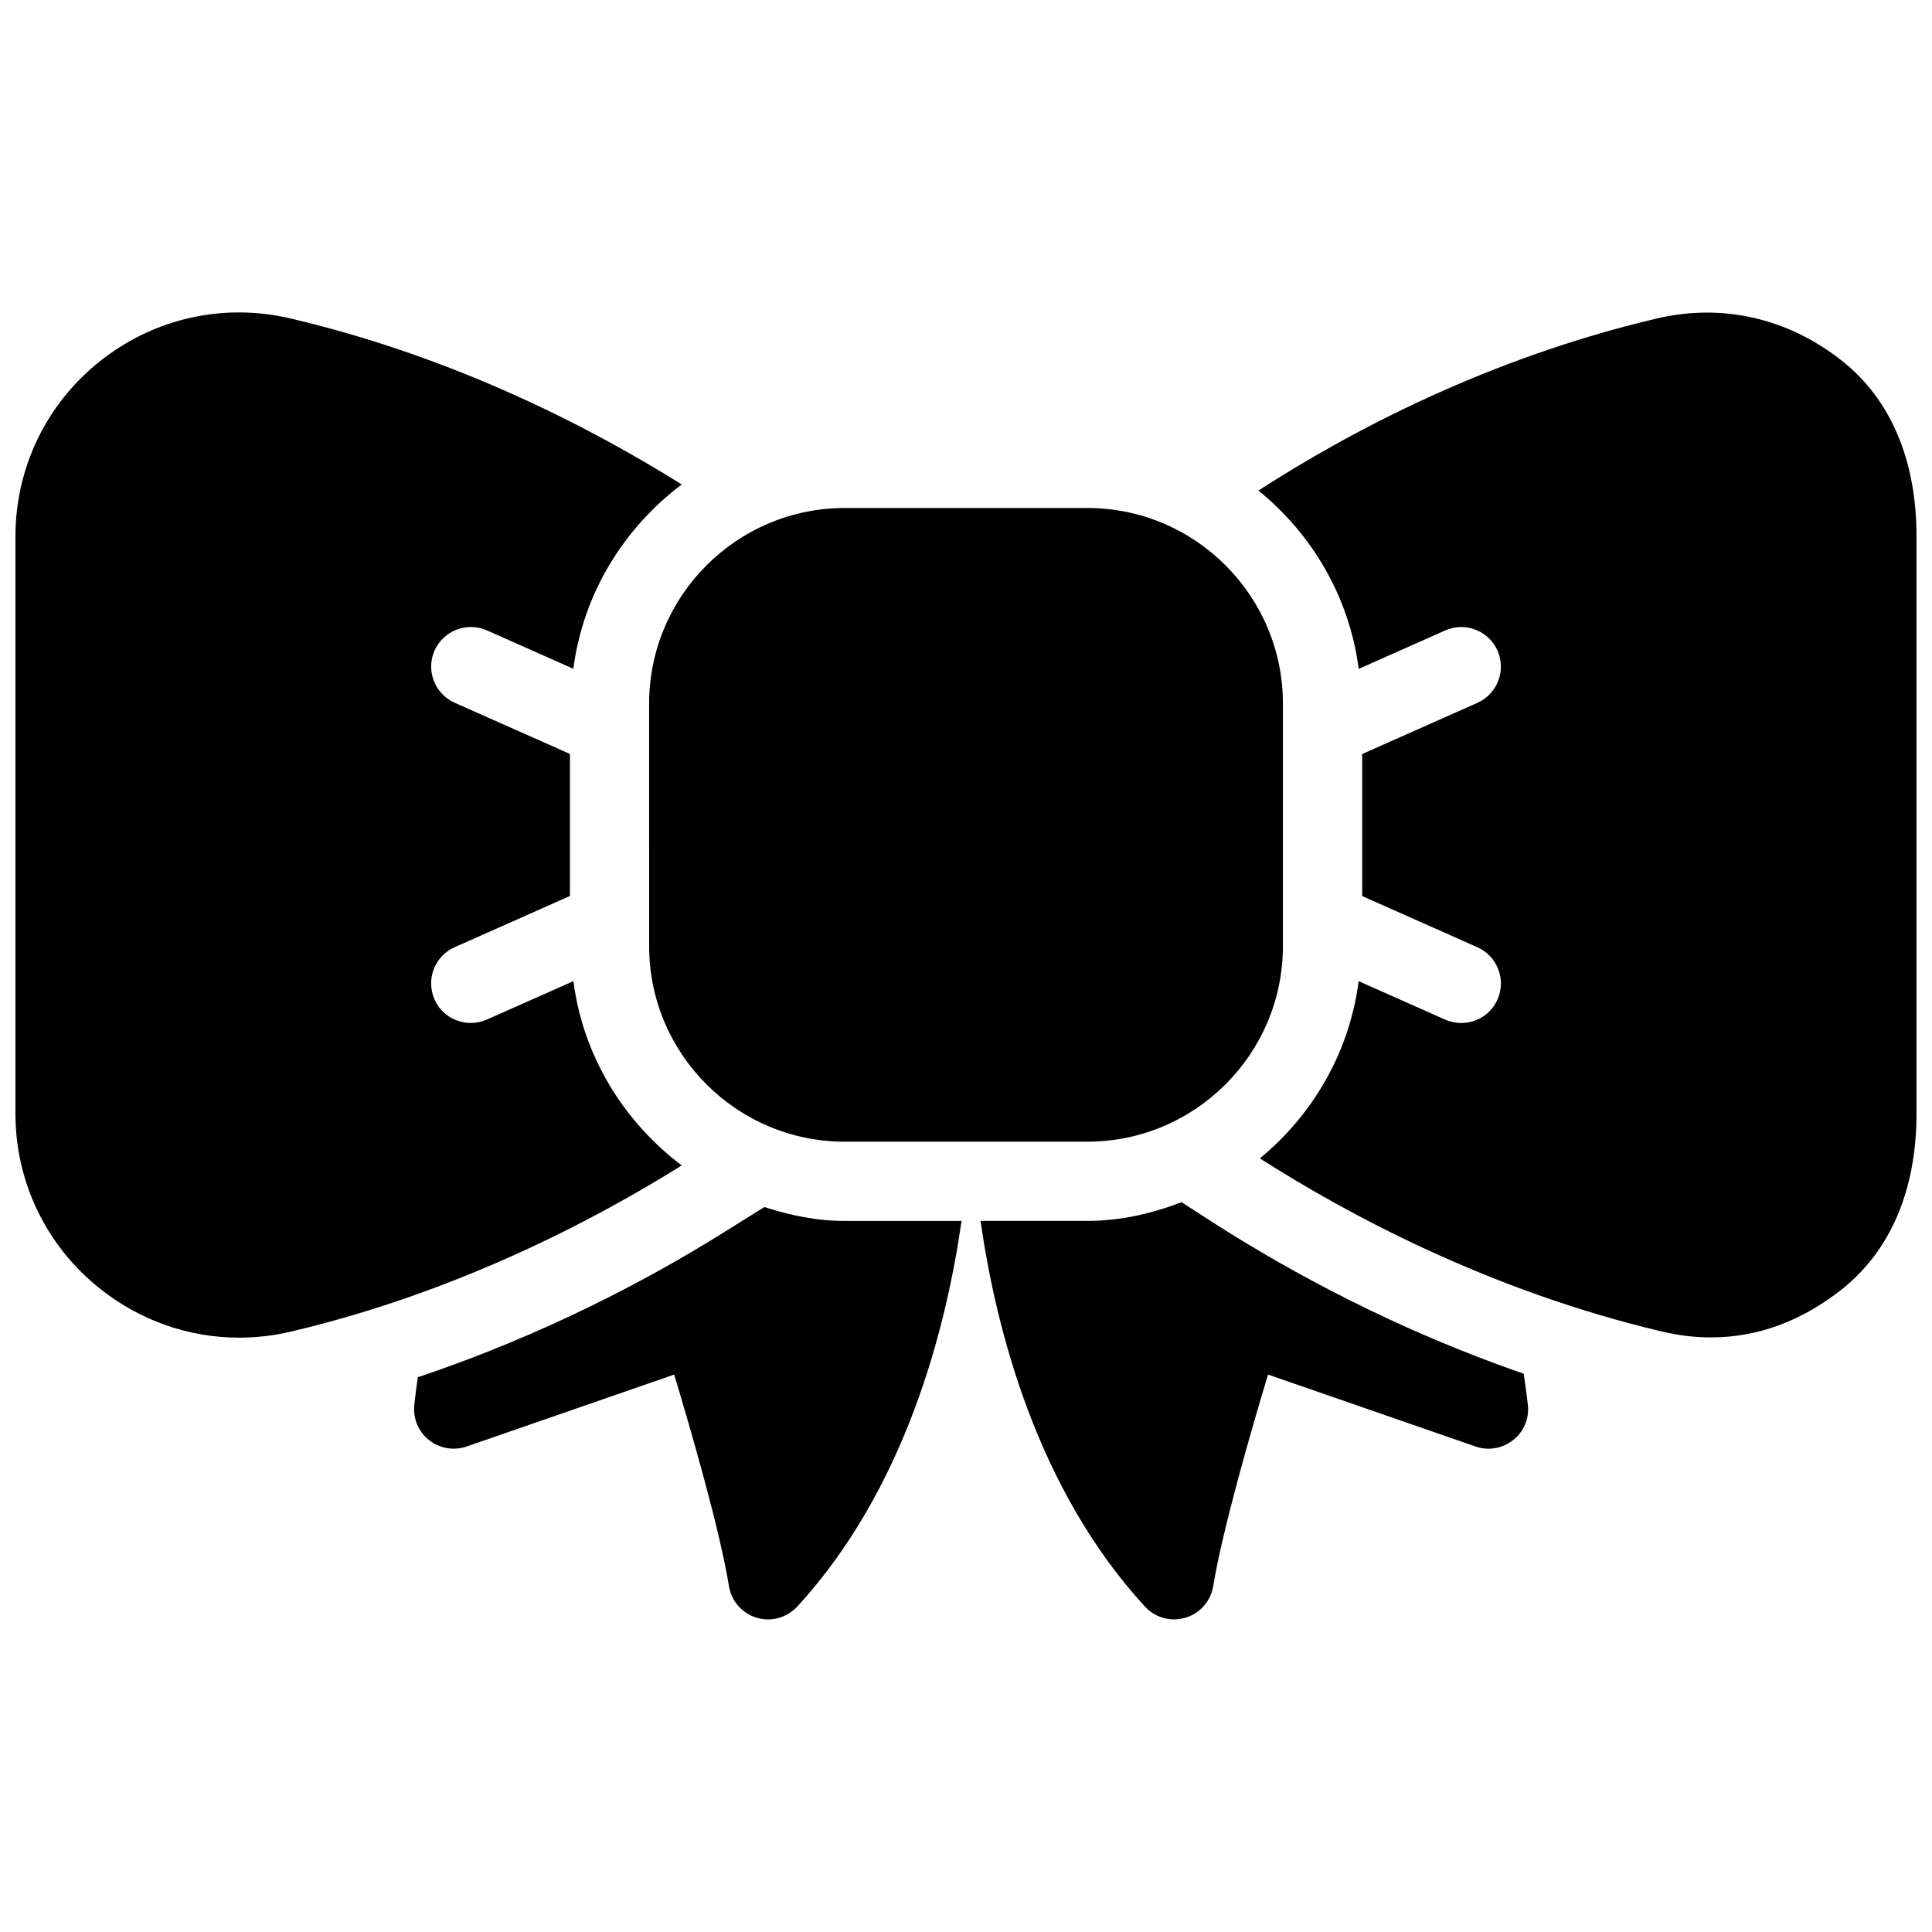
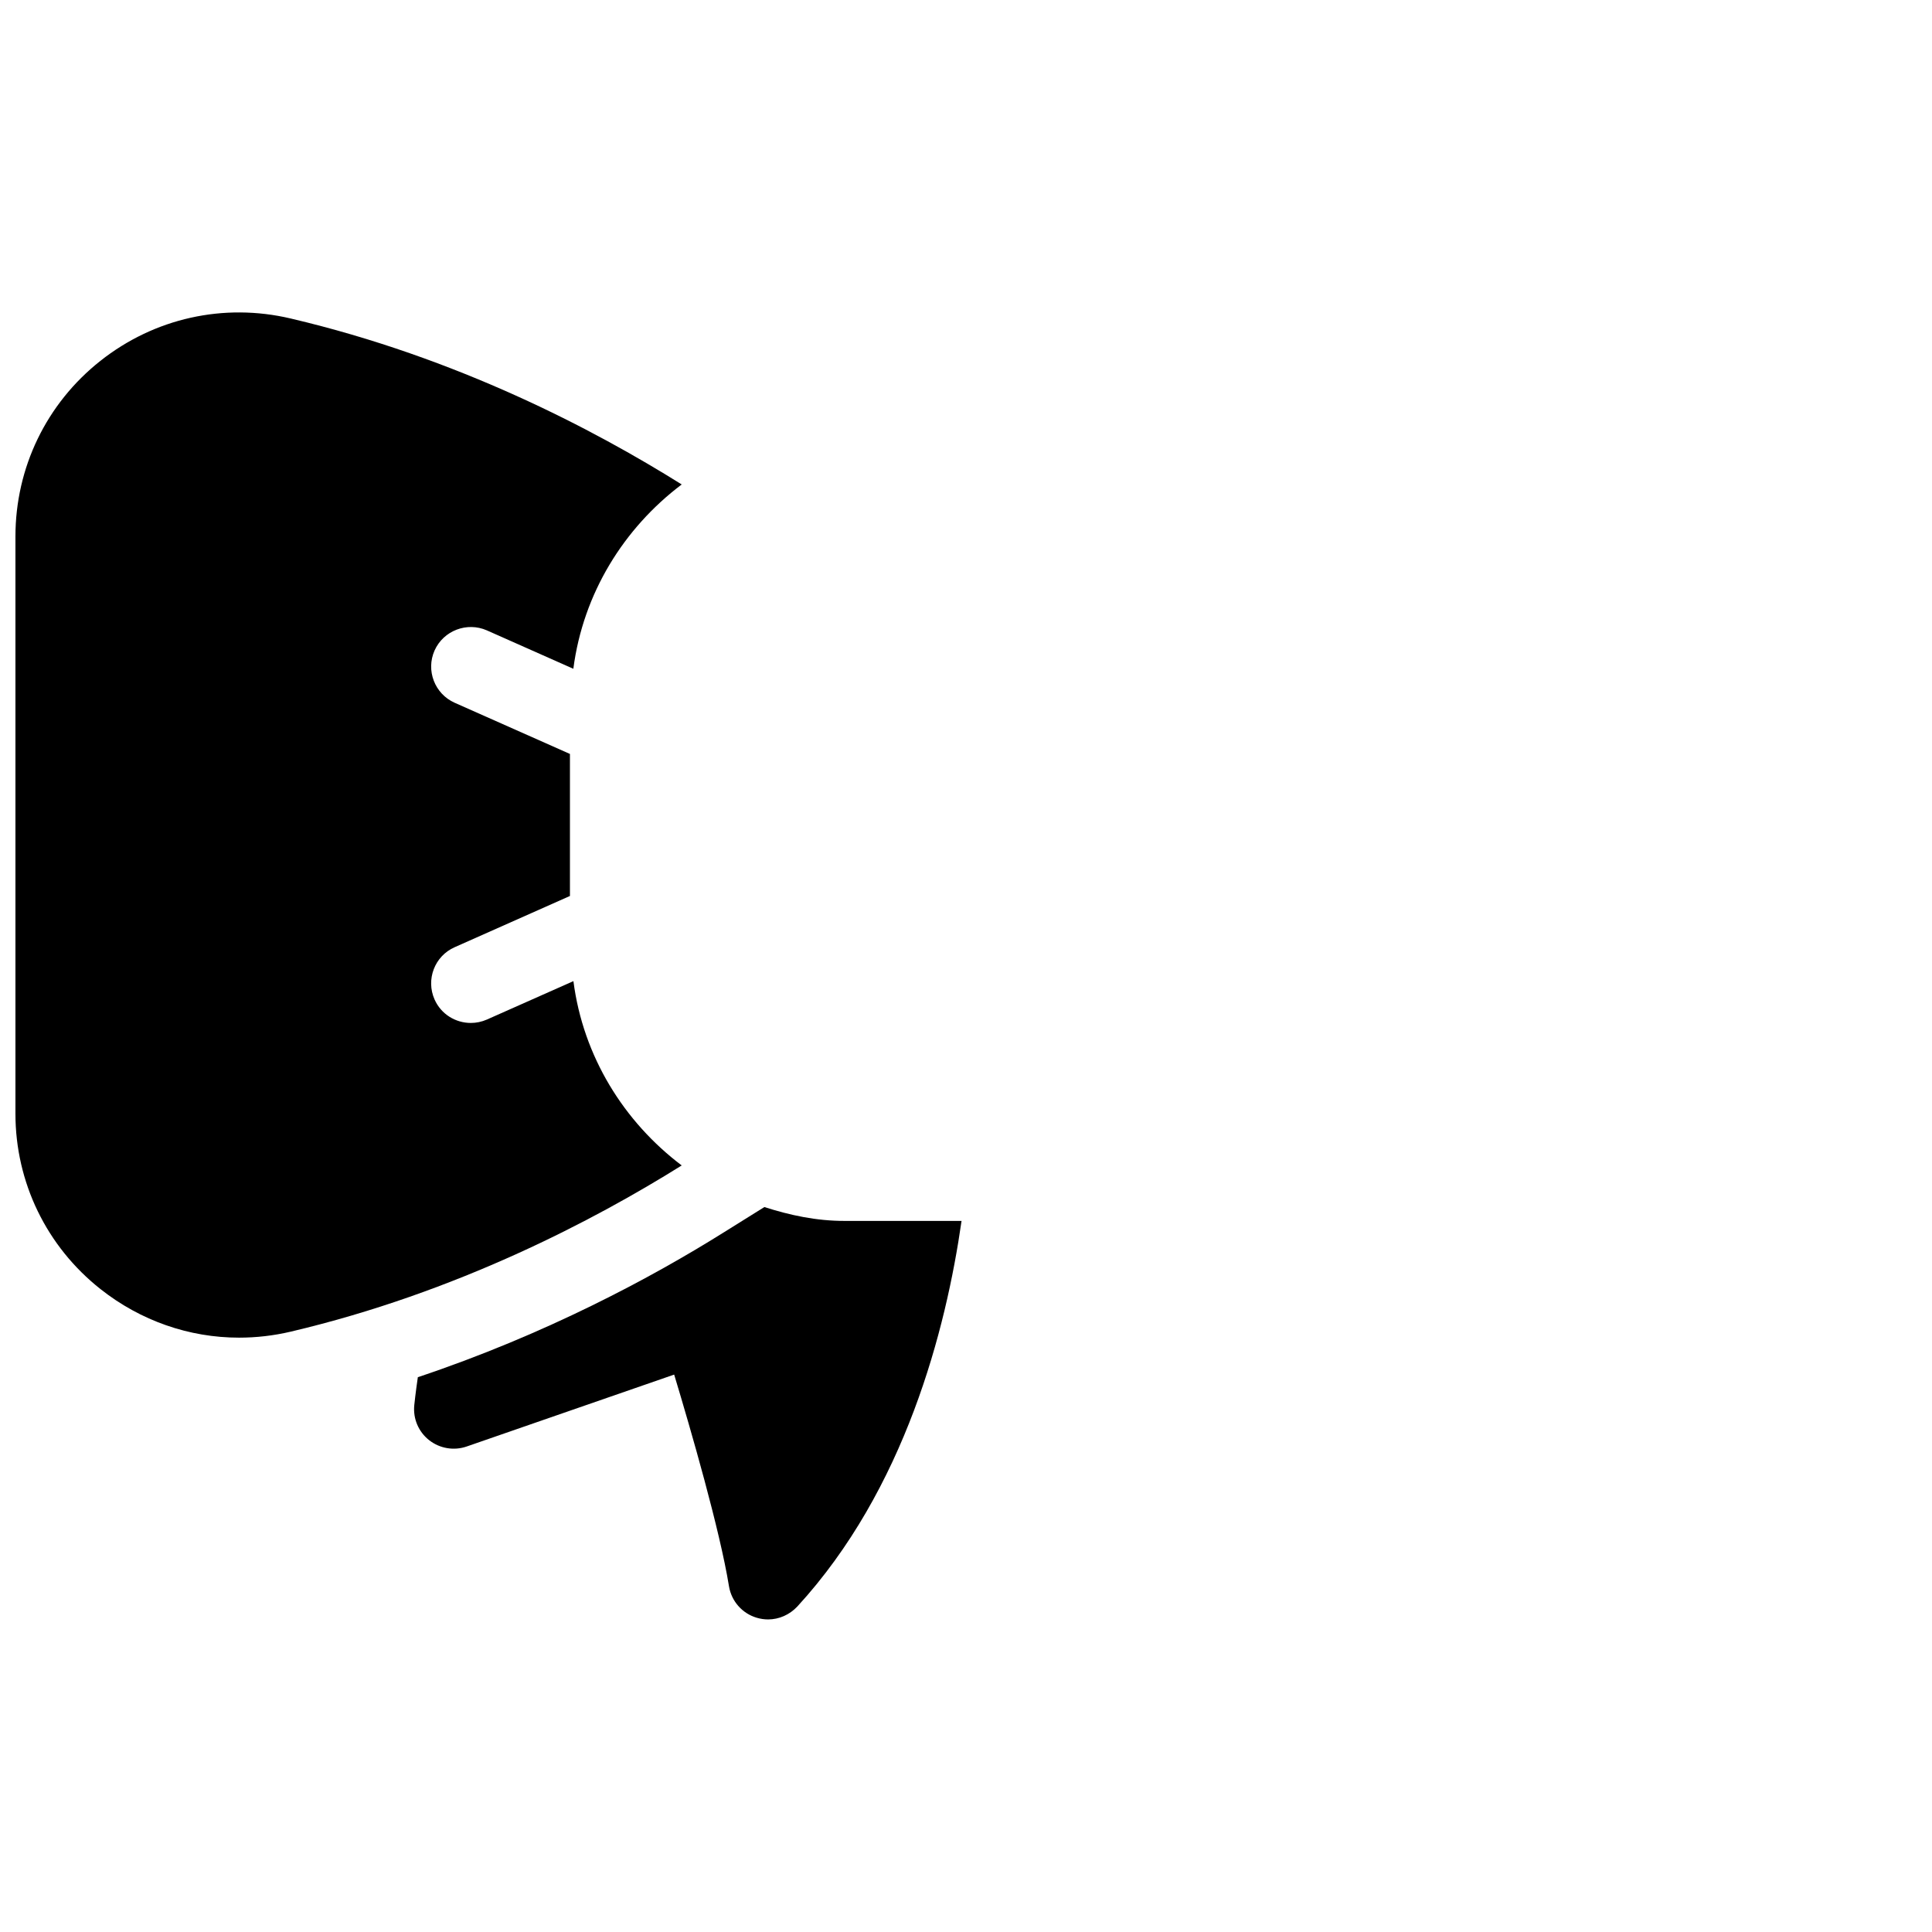
<svg xmlns="http://www.w3.org/2000/svg" width="800px" height="800px" version="1.1" viewBox="144 144 512 512">
  <defs>
    <clipPath id="b">
      <path d="m148.09 226h176.91v273h-176.91z" />
    </clipPath>
    <clipPath id="a">
      <path d="m477 226h174.9v273h-174.9z" />
    </clipPath>
  </defs>
-   <path d="m316.03 394.75c0 28.566 23.238 51.809 51.828 51.809h64.297c28.551 0 51.828-23.242 51.828-51.809l0.004-64.297c0-28.551-23.238-51.828-51.828-51.828l-64.281-0.004c-28.57 0-51.852 23.238-51.852 51.828z" />
  <g clip-path="url(#b)">
    <path d="m295.96 404.01-22.922 10.18c-1.387 0.609-2.832 0.902-4.262 0.902-4.031 0-7.871-2.293-9.613-6.219-2.352-5.289 0.02-11.52 5.332-13.855l30.543-13.574v-37.641l-30.543-13.562c-5.289-2.352-7.684-8.566-5.332-13.855 2.371-5.289 8.586-7.641 13.855-5.332l22.922 10.18c2.602-19.984 13.371-37.262 28.719-48.848-23.344-14.609-59.492-33.609-103.6-43.977-17.801-4.199-36.168-0.082-50.465 11.23-14.297 11.316-22.504 28.281-22.504 46.543v152.95c0 18.199 8.23 35.184 22.547 46.496 10.621 8.398 23.512 12.863 36.715 12.863 4.555 0 9.152-0.523 13.707-1.594 44.02-10.371 80.484-29.598 103.6-44.043-15.305-11.562-26.117-28.859-28.699-48.844z" />
  </g>
  <g clip-path="url(#a)">
-     <path d="m632.15 239.62c-14.32-11.316-31.703-15.305-49.102-11.211-44.754 10.539-81.277 29.914-105.55 45.594 14.195 11.523 24.098 28.172 26.574 47.254l22.922-10.18c5.312-2.352 11.504 0.043 13.855 5.332 2.332 5.289-0.02 11.504-5.332 13.855l-30.523 13.562v37.641l30.523 13.562c5.289 2.352 7.684 8.566 5.332 13.855-1.742 3.926-5.582 6.219-9.613 6.219-1.406 0-2.898-0.293-4.266-0.902l-22.918-10.18c-2.434 18.914-12.176 35.434-26.176 46.961 22.84 14.59 60.609 35.062 106.56 45.887 4.41 1.07 8.754 1.555 13.031 1.555 12.258 0 23.91-4.266 34.641-12.742 12.941-10.281 19.789-26.402 19.789-46.625v-152.9c0-20.219-6.848-36.316-19.754-46.539z" />
-   </g>
-   <path d="m466.54 468.66-9.426-6.066c-7.824 3-16.117 4.953-24.961 4.953h-28.297c4.109 28.82 14.969 71.102 43.559 102.21 2.016 2.203 4.809 3.402 7.703 3.402 1.027 0 2.043-0.168 3.023-0.441 3.883-1.16 6.691-4.387 7.367-8.312 2.41-14.883 10.117-41.5 14.527-56.133l55 19.062c3.359 1.203 7.109 0.531 9.93-1.68 2.832-2.184 4.297-5.664 3.945-9.215-0.043-0.441-0.398-3.731-1.133-8.398-34.004-11.738-62.051-27.145-81.238-39.383z" />
+     </g>
  <path d="m346.57 463.88-10.77 6.719c-19.102 11.965-47.23 27.055-81.07 38.375-0.609 4.184-0.902 7.012-0.945 7.43-0.355 3.57 1.133 7.055 3.945 9.258 2.812 2.211 6.57 2.84 9.93 1.68l55-19.062c4.41 14.59 12.113 41.211 14.527 56.09 0.652 3.969 3.504 7.215 7.367 8.355 0.988 0.293 1.996 0.441 3 0.441 2.898 0 5.688-1.238 7.727-3.402 28.57-31.109 39.422-73.43 43.539-102.21h-30.945c-7.535 0.02-14.566-1.512-21.305-3.672z" />
</svg>